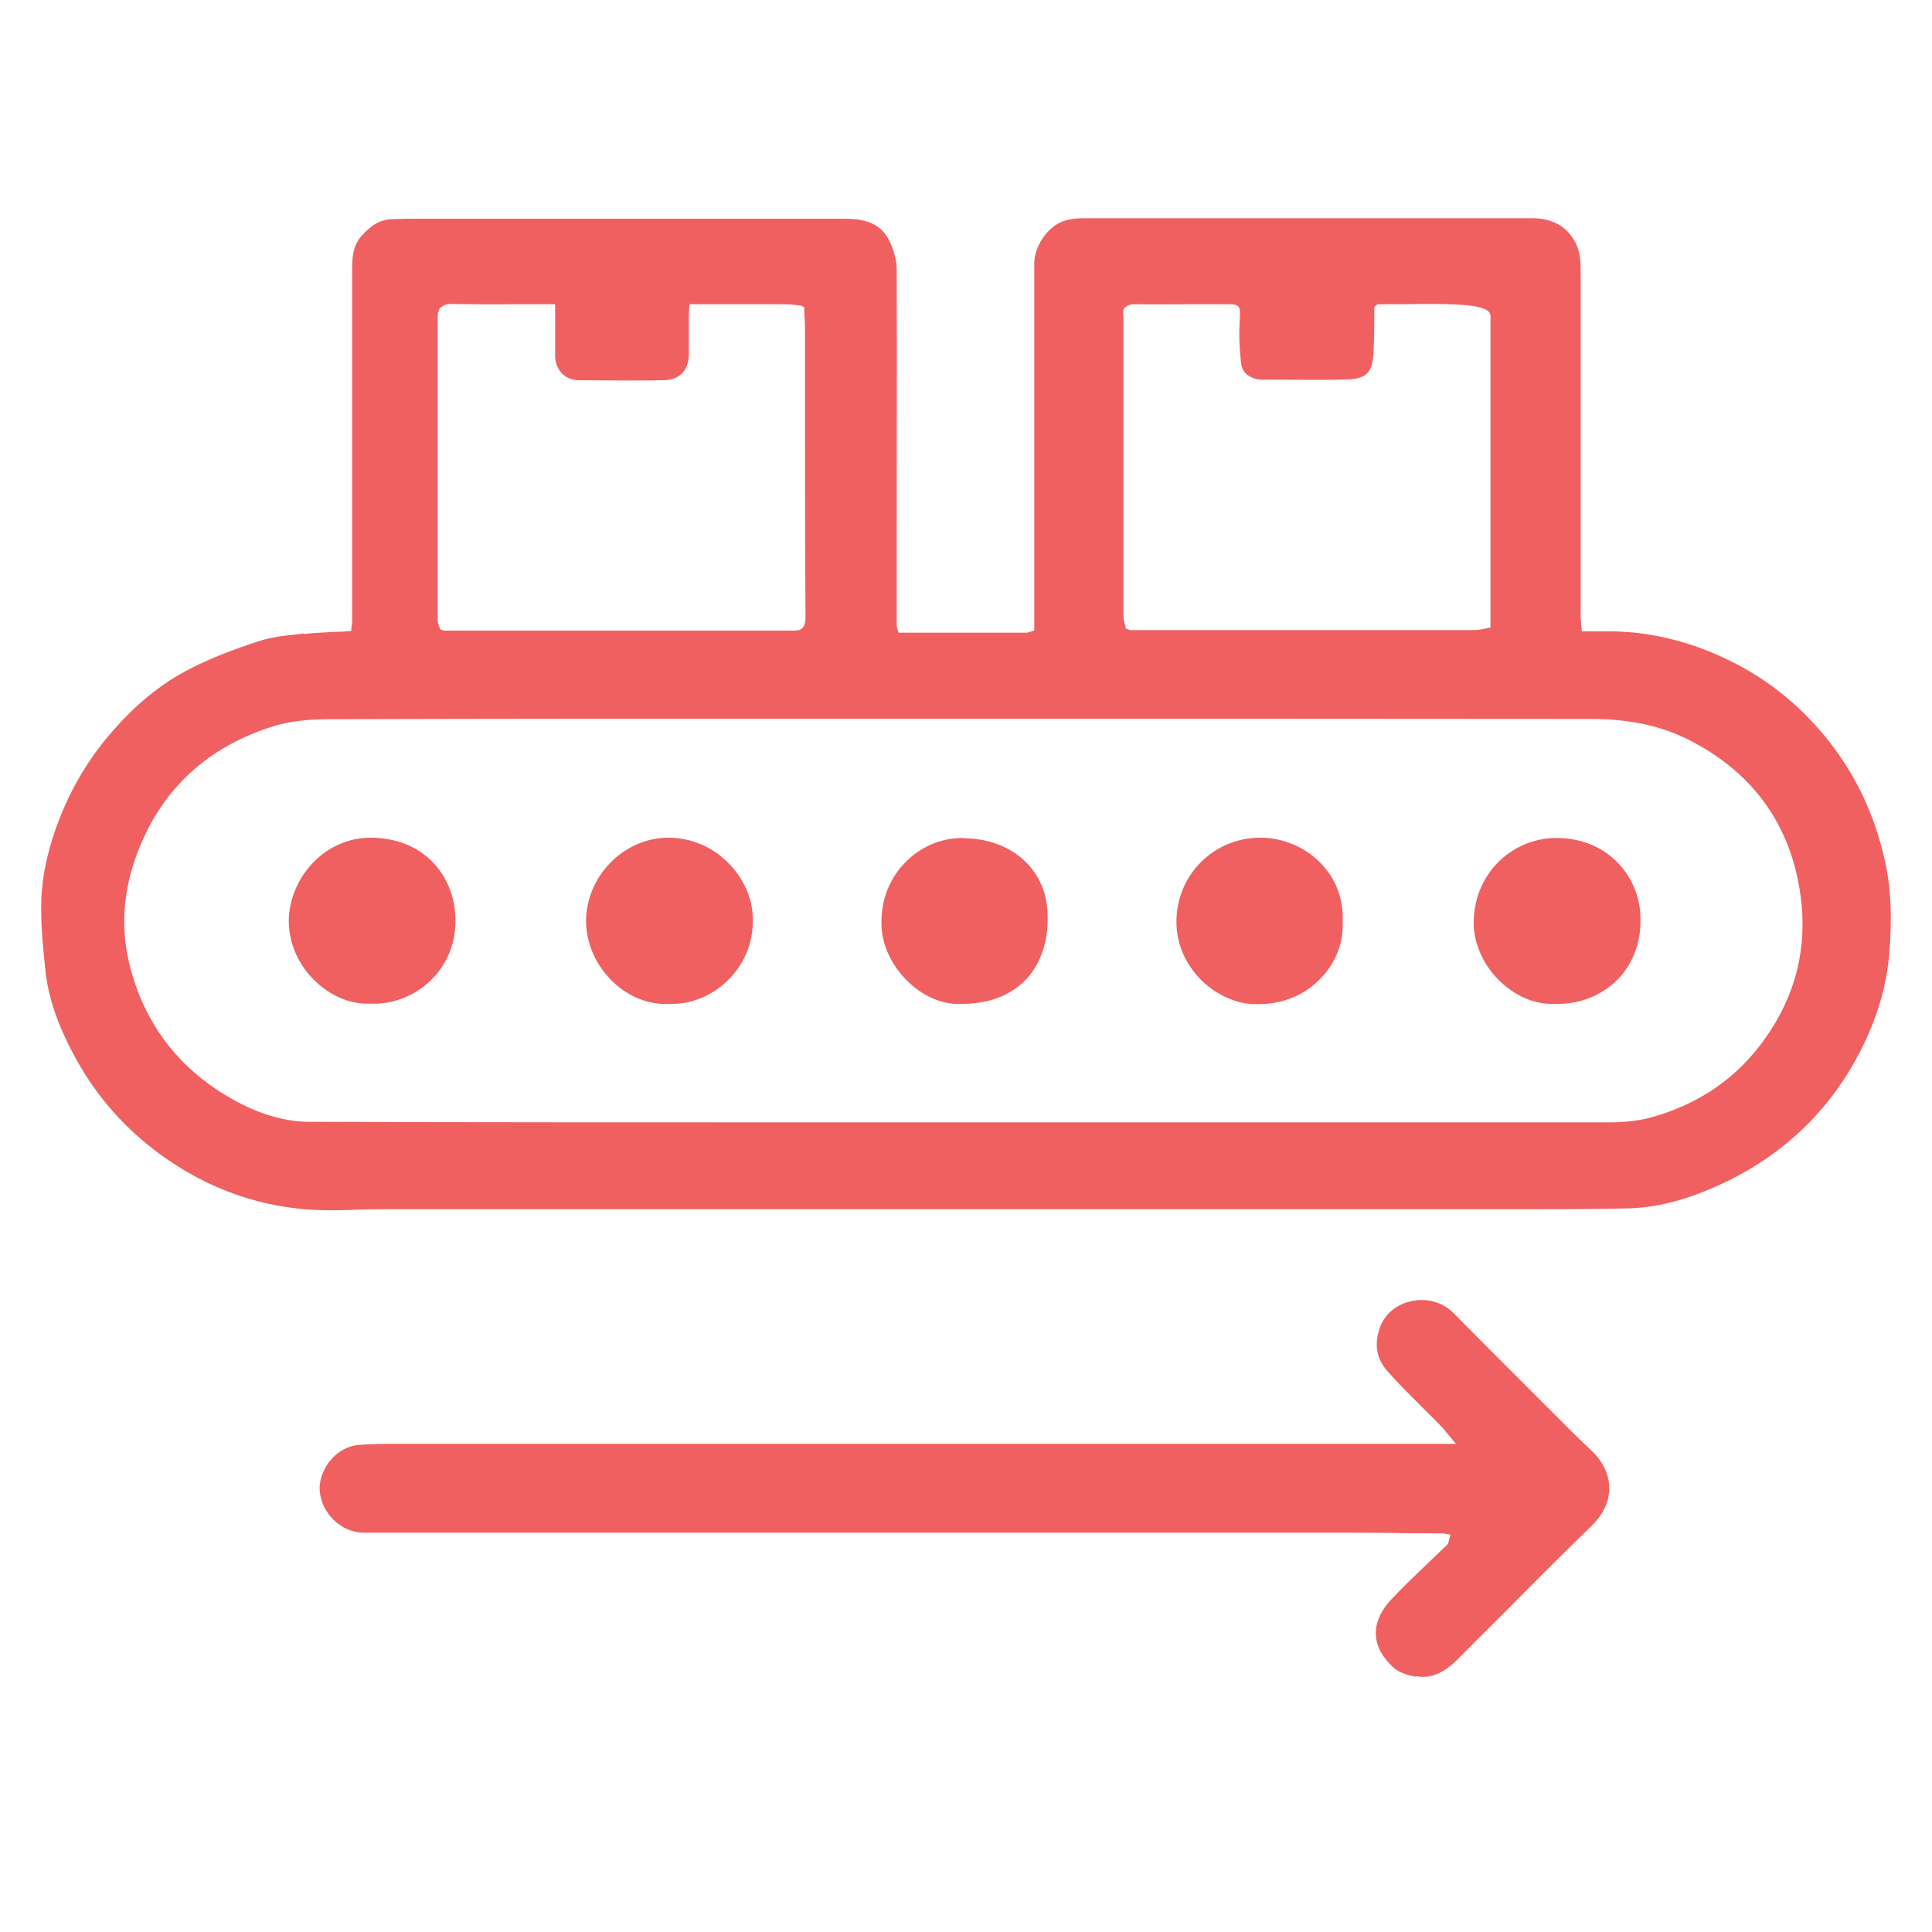
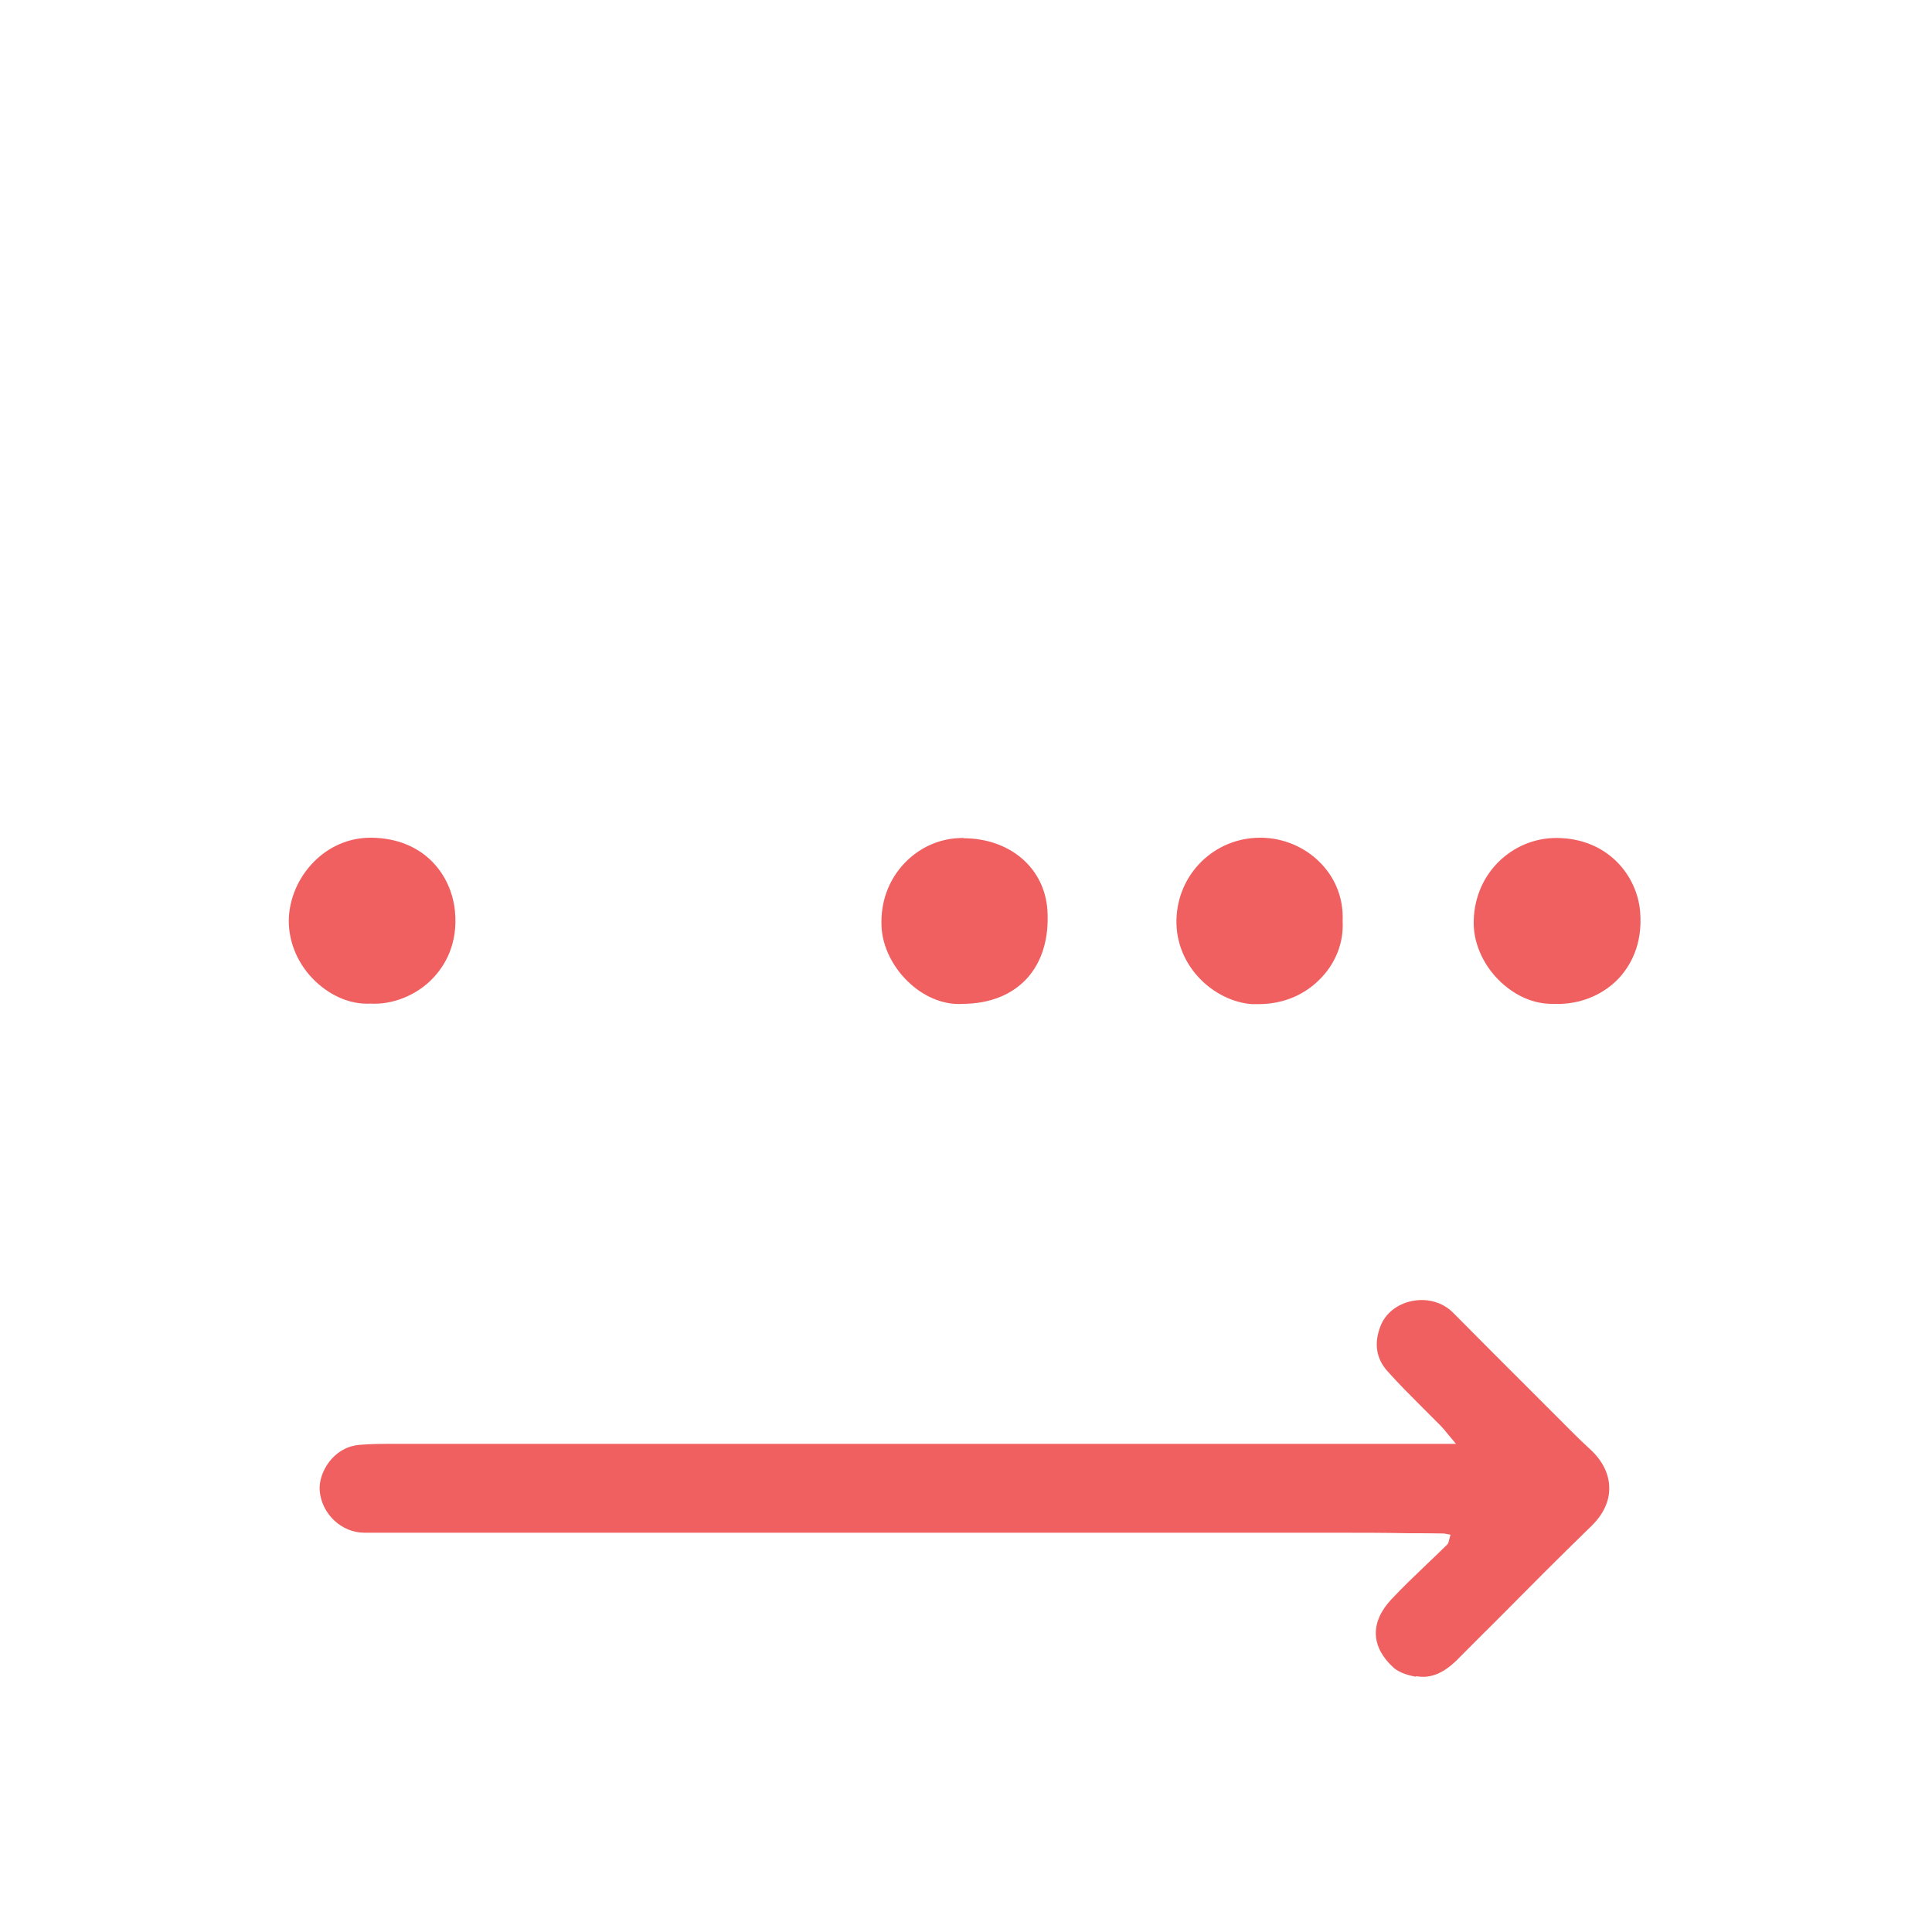
<svg xmlns="http://www.w3.org/2000/svg" id="Ebene_1" data-name="Ebene 1" viewBox="0 0 75 75">
  <defs>
    <style> .cls-1 { fill: #f06060; } </style>
  </defs>
  <path class="cls-1" d="M54.98,65.07c.55.1,1.06-.11,1.6-.65.5-.5,1-1.01,1.51-1.51,1.21-1.22,2.46-2.48,3.71-3.69.44-.44.68-.94.67-1.46,0-.53-.26-1.05-.71-1.47-.48-.44-.95-.92-1.4-1.37l-.32-.32c-.7-.7-1.4-1.4-2.1-2.1-.51-.51-1.01-1.02-1.52-1.53-.41-.42-1.02-.59-1.63-.46-.56.12-1.01.48-1.2.97-.26.67-.17,1.26.28,1.76.42.47.88.93,1.32,1.37.23.23.46.46.69.69.12.12.23.25.34.39.05.06.11.13.16.19l.14.17H15.28c-.43,0-.89,0-1.33.04-1.03.09-1.59,1.09-1.54,1.77.07.91.85,1.64,1.73,1.64h.01c.65,0,1.31,0,1.96,0,11.93,0,23.85,0,35.78,0,.93,0,1.85,0,2.78.02.46,0,.93,0,1.39.01l.25.05-.03.1s-.01.05-.02.08c-.02.07-.03.16-.09.21-.26.26-.53.51-.8.77-.46.44-.93.89-1.37,1.36-.4.43-.61.9-.59,1.36.02.45.26.89.68,1.27.25.23.65.32.87.36Z" />
  <path class="cls-1" d="M37.4,32.53h-.02c-.86,0-1.65.34-2.25.96-.63.65-.95,1.52-.91,2.46.03.81.46,1.66,1.14,2.26.61.54,1.34.81,2.03.76,1.04-.01,1.88-.35,2.46-.97.6-.65.88-1.57.81-2.67-.11-1.63-1.44-2.78-3.25-2.79Z" />
  <path class="cls-1" d="M48.92,32.52c-1.77,0-3.2,1.39-3.25,3.17-.05,1.83,1.47,3.18,2.92,3.29.09,0,.18,0,.27,0,.91,0,1.74-.33,2.36-.95.63-.62.95-1.45.9-2.27.04-.83-.25-1.62-.82-2.22-.61-.65-1.48-1.02-2.37-1.02h-.01Z" />
  <path class="cls-1" d="M60.45,32.53h-.03c-.86,0-1.66.34-2.27.95-.63.64-.96,1.5-.94,2.42.02.8.42,1.65,1.08,2.25.58.53,1.26.82,1.96.82.04,0,.09,0,.13,0,.91.03,1.81-.32,2.43-.96.45-.47.97-1.31.86-2.62-.12-1.41-1.26-2.84-3.22-2.86Z" />
  <path class="cls-1" d="M14.41,32.52h-.03c-.83,0-1.62.34-2.22.96-.59.61-.94,1.43-.95,2.26,0,.87.37,1.73,1.05,2.37.62.58,1.38.89,2.12.85.86.05,1.79-.32,2.42-.98.46-.48.99-1.33.86-2.62-.14-1.4-1.2-2.82-3.25-2.84Z" />
-   <path class="cls-1" d="M25.96,32.52h-.02c-1.71,0-3.17,1.47-3.19,3.22,0,.87.38,1.75,1.06,2.39.62.58,1.4.88,2.14.84.05,0,.11,0,.16,0,.8,0,1.61-.36,2.21-.98.67-.69.98-1.6.89-2.58-.13-1.38-1.41-2.88-3.25-2.89Z" />
-   <path class="cls-1" d="M11.8,24.59l-.24.03c-.5.05-1.01.11-1.48.26-1.05.34-1.89.67-2.64,1.05-1.18.59-2.23,1.45-3.23,2.64-.77.91-1.38,1.93-1.83,3.03-.51,1.27-.77,2.42-.78,3.53-.01.84.07,1.69.16,2.51.11,1.1.5,2.22,1.22,3.52.79,1.42,1.86,2.63,3.18,3.61,1.91,1.41,4.05,2.15,6.34,2.21.44.01.89,0,1.32-.02.34-.01.69-.02,1.04-.02,3.1,0,6.2,0,9.3,0,9.13,0,18.26,0,27.39,0h8.03c1.18,0,2.39,0,3.58-.03,1.09-.02,2.22-.3,3.47-.86,2.48-1.1,4.36-2.86,5.58-5.23.65-1.26,1.03-2.54,1.13-3.8.11-1.33.07-2.41-.12-3.38-.32-1.57-.91-3-1.77-4.25-1.16-1.69-2.67-2.98-4.48-3.83-1.42-.67-2.88-1.02-4.33-1.05-.25,0-.51,0-.78,0h-.46s0-.09,0-.09c0-.06-.01-.12-.02-.18-.01-.12-.02-.23-.02-.33v-4.31c0-3.05,0-6.1,0-9.15,0-.41-.06-.74-.18-.99-.32-.65-.89-.99-1.72-.99h0c-5.78,0-11.57,0-17.35,0-.26,0-.48.02-.68.07-.73.16-1.28,1.02-1.28,1.68,0,3.48,0,6.97,0,10.45v3.81s-.27.08-.27.08h-5l-.02-.07s-.02-.07-.03-.09c-.01-.03-.02-.06-.02-.09v-3.22c0-3.49.01-7.09,0-10.63,0-.37-.12-.8-.32-1.18-.38-.7-1.09-.79-1.74-.79-3.4,0-6.8,0-10.21,0h-5.63c-.17,0-.34,0-.52,0-.4,0-.8,0-1.2.02-.43.02-.8.23-1.18.68-.34.4-.34.87-.34,1.36v.03c0,4.5,0,9,0,13.5,0,.08,0,.15-.02.23l-.02.19h-.09c-.18.02-.37.03-.55.03-.41.02-.81.04-1.2.08ZM43.68,11.94c.08-.09.2-.13.38-.13,0,0,.01,0,.02,0,.74.01,1.48,0,2.22,0,.45,0,.9,0,1.35,0,.19,0,.34,0,.42.09.08.09.07.21.06.41v.06c-.04.61-.02,1.21.06,1.79.05.38.45.58.81.58.25,0,.49,0,.74,0,.84,0,1.72.02,2.58-.01.8-.03.96-.35,1-1.06.02-.39.03-.8.03-1.19,0-.17,0-.35,0-.52v-.04l.03-.03s.03-.02.05-.04l.05-.04h.04c.27,0,.6,0,.95,0,1.69-.03,3.01-.02,3.31.28.06.06.08.13.08.18,0,3.58,0,8.38,0,12.01v.09h-.08c-.05.02-.11.03-.16.04-.12.02-.25.05-.38.05-1.35,0-2.7,0-4.05,0-2.46,0-4.92,0-7.39,0h-1.93s-.07-.03-.11-.04l-.06-.02v-.06s-.03-.09-.04-.14c-.03-.11-.05-.21-.05-.33,0-3.2,0-6.39,0-9.59v-2.01c-.03-.16,0-.28.08-.37ZM17.14,11.92c.08-.08.21-.12.4-.12,0,0,.02,0,.03,0,.92.02,1.82.01,2.78.01.37,0,.73,0,1.1,0h.1v.75c0,.42,0,.83,0,1.25,0,.54.38.94.89.95,1.34.01,2.36.02,3.32,0,.62-.01.97-.37.98-1,0-.3,0-.61,0-.92,0-.17,0-.35,0-.52,0-.08,0-.17.01-.26,0-.05,0-.1.01-.16v-.09h.79c.92,0,1.81,0,2.7,0,.19,0,.38,0,.57.02l.3.04s.03.02.05.03l.05.03v.05c0,.08,0,.15.01.23,0,.16.02.32.02.49,0,1.11,0,2.21,0,3.32,0,2.61,0,5.32.02,7.97,0,.18-.04.31-.12.39-.09.09-.21.1-.34.1-.03,0-.05,0-.08,0h-.08c-2.23,0-4.47,0-6.7,0h-1.68c-1.67,0-3.34,0-5.01,0h-.03s-.07-.03-.11-.04l-.05-.02v-.05s-.03-.06-.04-.09c-.02-.07-.04-.14-.04-.22,0-1.3,0-2.6,0-3.9,0-2.6,0-5.19,0-7.79,0-.16.01-.33.12-.44ZM31.24,27.9h2.12c9.47,0,18.94,0,28.41.01,1.49,0,2.73.27,3.81.82,2.29,1.17,3.71,2.99,4.21,5.41.5,2.42-.02,4.62-1.56,6.56-1.05,1.32-2.45,2.22-4.18,2.69-.46.12-.99.18-1.62.18-5.41,0-10.81,0-16.22,0h-8.93s-5.86,0-5.86,0c-6.35,0-12.91,0-19.37-.02-1.16,0-2.32-.4-3.56-1.2-1.8-1.18-2.97-2.85-3.48-4.98-.34-1.43-.22-2.91.38-4.41.94-2.37,2.7-3.98,5.23-4.77.77-.24,1.6-.27,2.25-.27,6.12-.02,12.33-.02,18.36-.02Z" />
</svg>